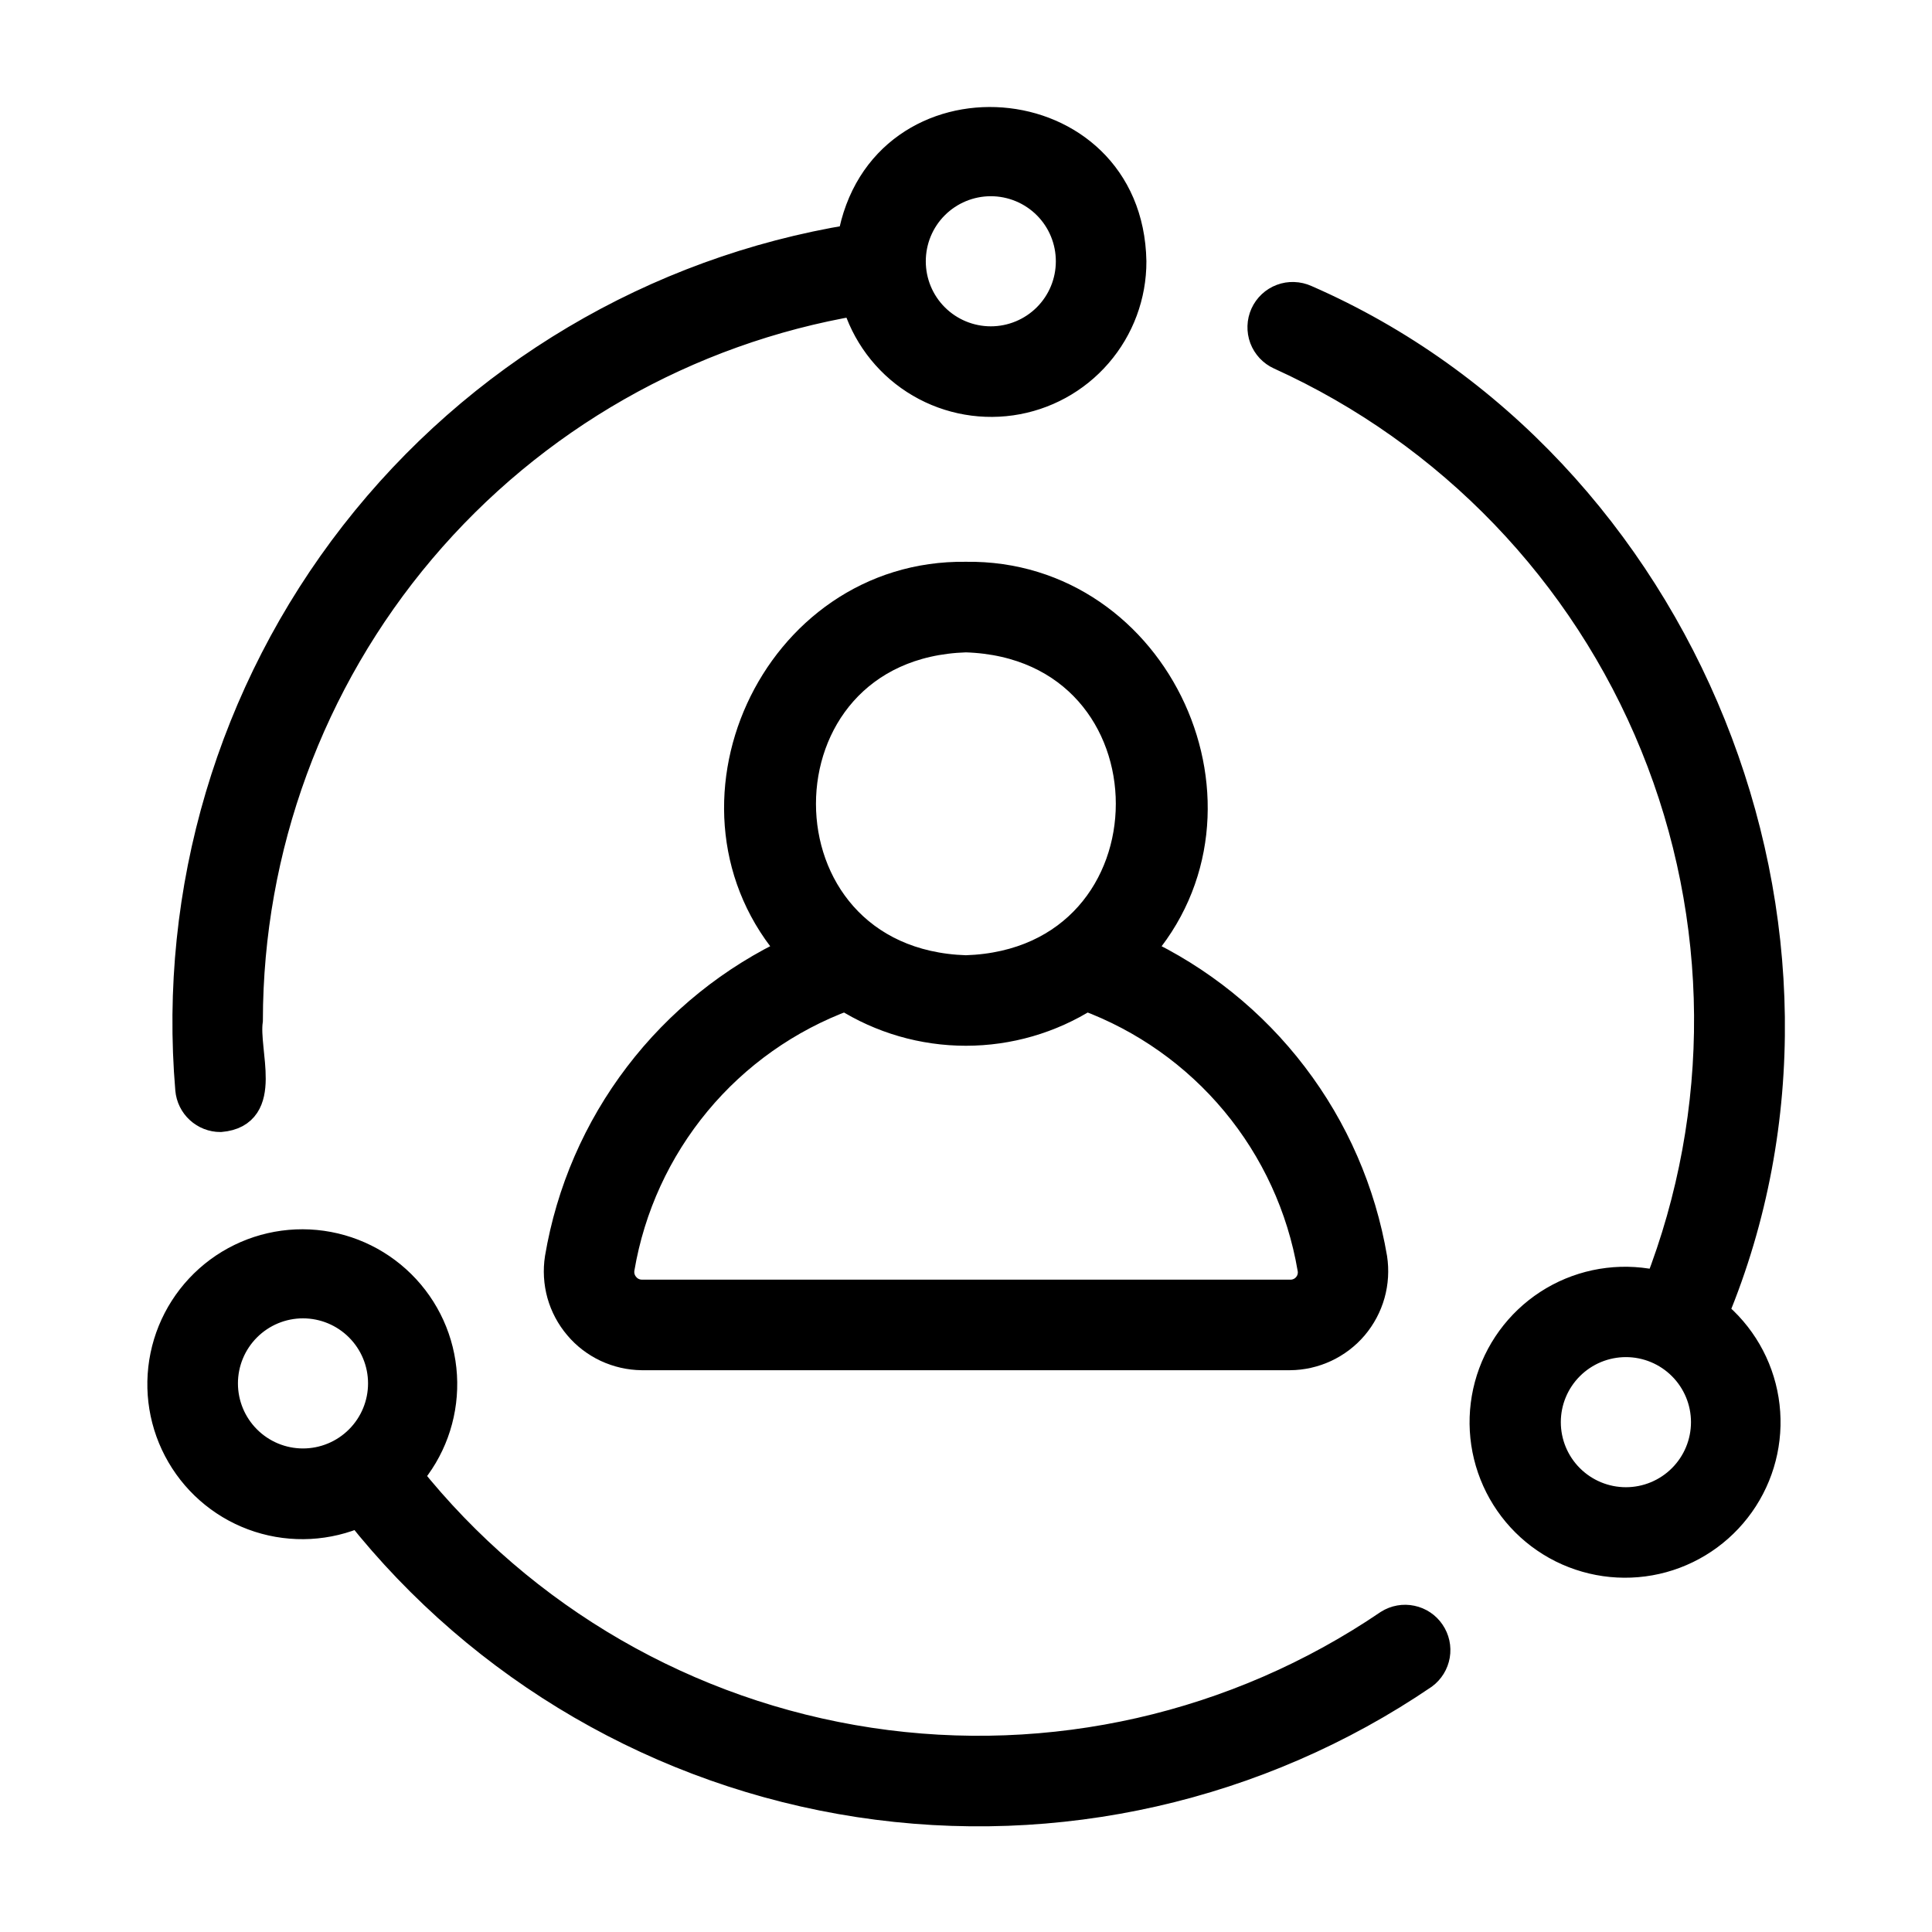
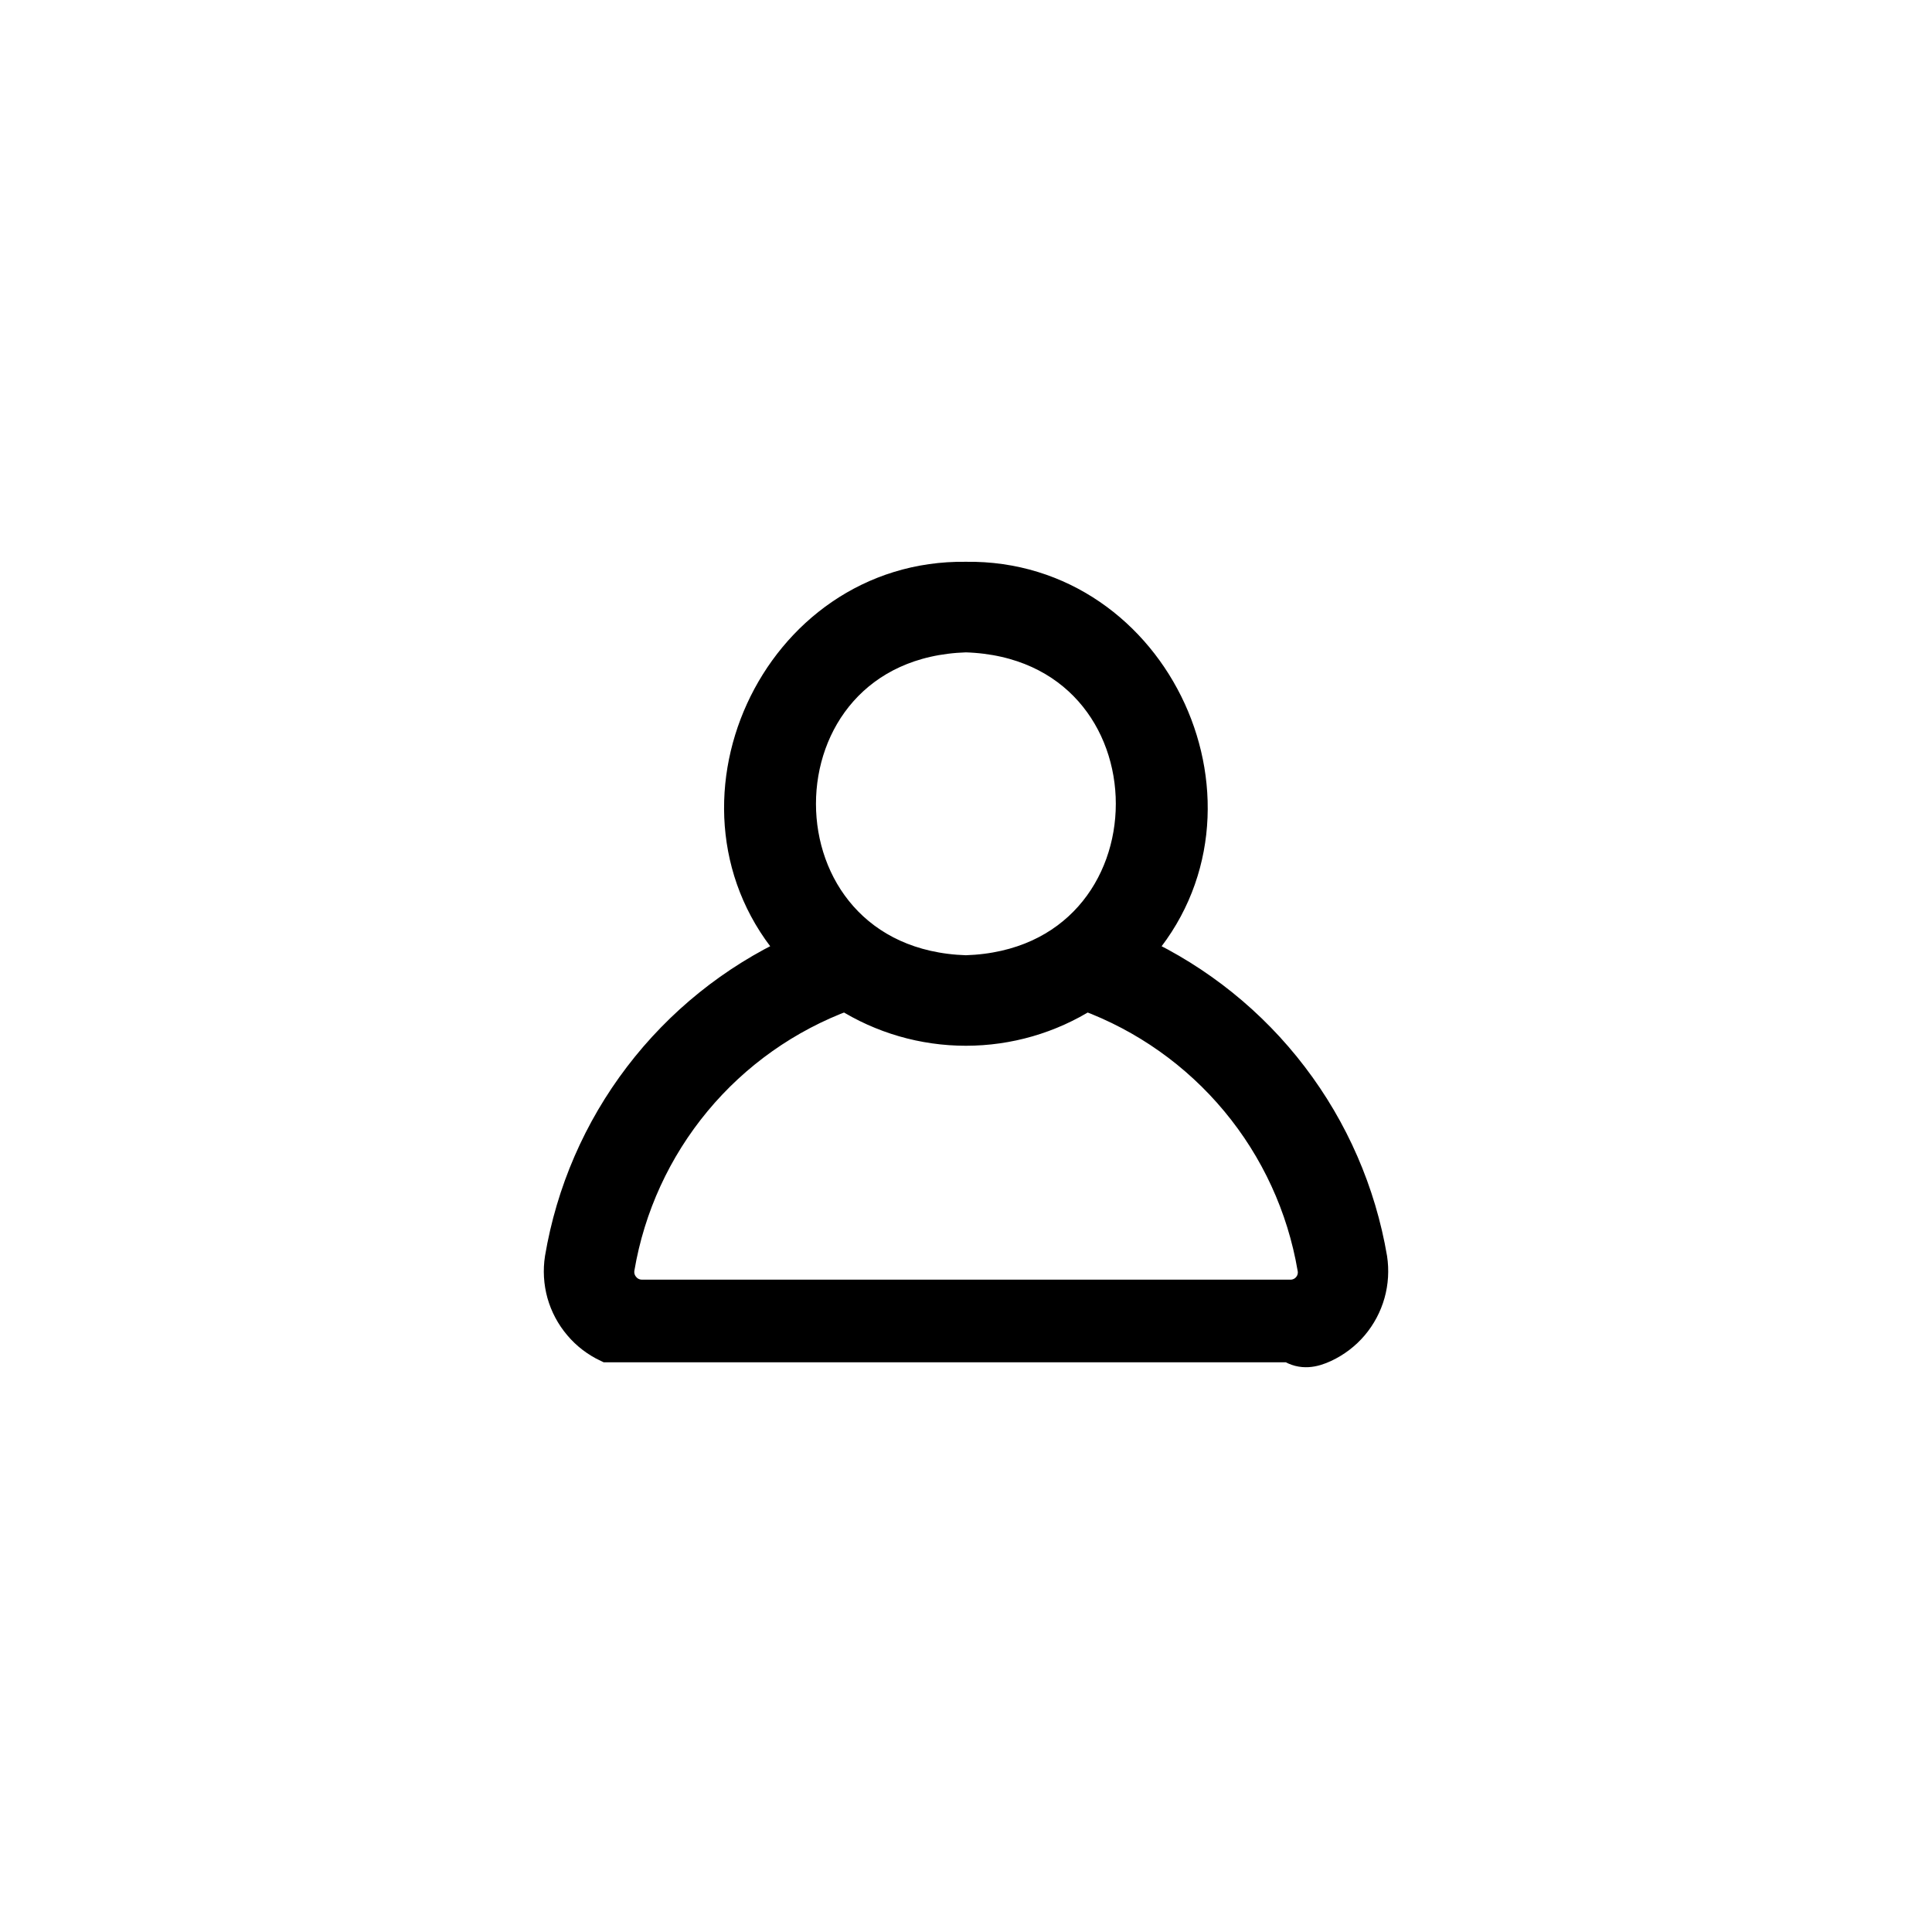
<svg xmlns="http://www.w3.org/2000/svg" width="32" height="32" viewBox="0 0 32 32" fill="none">
-   <path d="M28.378 21.748C31.007 15.431 27.89 7.7 21.619 4.965C21.559 4.938 21.494 4.923 21.428 4.921C21.363 4.918 21.297 4.929 21.236 4.952C21.174 4.975 21.118 5.01 21.07 5.055C21.022 5.1 20.983 5.154 20.956 5.214C20.929 5.274 20.914 5.338 20.912 5.404C20.91 5.469 20.92 5.535 20.943 5.596C20.966 5.658 21.002 5.714 21.046 5.762C21.091 5.81 21.145 5.849 21.205 5.876C24.026 7.156 26.249 9.469 27.416 12.338C28.584 15.207 28.607 18.415 27.482 21.301C26.925 21.162 26.338 21.233 25.831 21.5C25.324 21.768 24.934 22.213 24.735 22.75C24.536 23.288 24.543 23.88 24.754 24.413C24.965 24.946 25.365 25.382 25.878 25.638C26.391 25.893 26.98 25.951 27.533 25.799C28.085 25.647 28.562 25.296 28.872 24.814C29.182 24.332 29.303 23.753 29.212 23.187C29.121 22.621 28.824 22.109 28.378 21.748ZM26.93 24.883C26.578 24.883 26.24 24.743 25.991 24.494C25.742 24.245 25.602 23.908 25.602 23.555C25.602 23.203 25.742 22.866 25.991 22.617C26.24 22.368 26.578 22.228 26.93 22.228C27.282 22.228 27.62 22.368 27.869 22.617C28.118 22.866 28.258 23.203 28.258 23.555C28.258 23.908 28.118 24.245 27.869 24.494C27.62 24.743 27.282 24.883 26.93 24.883ZM3.651 18.5C4.457 18.43 4.028 17.426 4.104 16.9C4.108 14.042 5.122 11.278 6.967 9.096C8.813 6.914 11.37 5.455 14.188 4.978C14.343 5.515 14.687 5.979 15.157 6.283C15.627 6.587 16.191 6.711 16.746 6.632C17.3 6.553 17.807 6.276 18.173 5.852C18.539 5.429 18.74 4.887 18.738 4.328C18.685 1.479 14.603 1.169 14.12 3.966C10.855 4.5 7.913 6.247 5.88 8.856C3.847 11.466 2.873 14.747 3.153 18.043C3.164 18.168 3.221 18.284 3.313 18.368C3.405 18.453 3.526 18.5 3.651 18.5ZM16.411 3C16.763 3 17.101 3.14 17.35 3.389C17.599 3.638 17.738 3.975 17.738 4.328C17.738 4.68 17.599 5.017 17.35 5.266C17.101 5.515 16.763 5.655 16.411 5.655C16.059 5.655 15.721 5.515 15.472 5.266C15.223 5.017 15.084 4.68 15.084 4.328C15.084 3.975 15.223 3.638 15.472 3.389C15.721 3.14 16.059 3 16.411 3ZM23.007 26.907C20.487 28.621 17.412 29.32 14.398 28.864C11.385 28.408 8.654 26.831 6.753 24.449C7.129 24.019 7.331 23.465 7.323 22.894C7.315 22.323 7.097 21.776 6.709 21.356C6.322 20.937 5.794 20.675 5.226 20.621C4.657 20.567 4.089 20.725 3.63 21.064C3.171 21.404 2.853 21.901 2.738 22.46C2.623 23.019 2.718 23.601 3.006 24.094C3.293 24.587 3.753 24.957 4.296 25.132C4.84 25.307 5.429 25.275 5.95 25.043C8.004 27.634 10.963 29.351 14.231 29.85C17.5 30.349 20.836 29.593 23.57 27.733C23.674 27.656 23.744 27.542 23.766 27.415C23.788 27.287 23.759 27.156 23.686 27.049C23.614 26.942 23.502 26.867 23.375 26.841C23.249 26.814 23.117 26.838 23.007 26.907ZM3.691 22.913C3.691 22.561 3.831 22.224 4.08 21.975C4.329 21.726 4.666 21.586 5.018 21.586C5.371 21.586 5.708 21.726 5.957 21.975C6.206 22.224 6.346 22.561 6.346 22.913C6.346 23.266 6.206 23.603 5.957 23.852C5.708 24.101 5.371 24.241 5.018 24.241C4.666 24.241 4.329 24.101 4.08 23.852C3.831 23.603 3.691 23.266 3.691 22.913Z" fill="black" stroke="black" stroke-width="0.5" />
-   <path d="M15.998 9.555C12.827 9.511 11.058 13.412 13.149 15.757C12.139 16.227 11.259 16.935 10.584 17.821C9.908 18.707 9.459 19.744 9.274 20.842C9.243 21.039 9.255 21.24 9.308 21.432C9.362 21.624 9.457 21.802 9.586 21.954C9.714 22.107 9.875 22.229 10.055 22.314C10.236 22.398 10.432 22.443 10.632 22.445H21.364C21.564 22.444 21.761 22.399 21.942 22.315C22.123 22.23 22.284 22.108 22.413 21.956C22.542 21.803 22.637 21.625 22.691 21.433C22.745 21.241 22.757 21.039 22.727 20.842C22.54 19.744 22.089 18.707 21.413 17.822C20.738 16.936 19.857 16.228 18.848 15.757C20.939 13.415 19.169 9.509 15.998 9.555ZM15.998 10.555C19.643 10.671 19.642 15.956 15.998 16.072C12.354 15.956 12.354 10.671 15.998 10.555ZM21.739 21.004C21.75 21.058 21.748 21.114 21.734 21.168C21.72 21.222 21.694 21.272 21.658 21.314C21.622 21.357 21.577 21.391 21.526 21.413C21.475 21.436 21.42 21.447 21.364 21.445H10.632C10.577 21.445 10.523 21.433 10.474 21.41C10.425 21.387 10.381 21.354 10.347 21.312C10.31 21.27 10.284 21.221 10.269 21.167C10.254 21.114 10.252 21.058 10.261 21.003C10.433 19.988 10.87 19.037 11.527 18.245C12.184 17.453 13.039 16.849 14.005 16.493C14.601 16.871 15.292 17.071 15.998 17.071C16.704 17.071 17.395 16.871 17.991 16.493C18.957 16.85 19.812 17.454 20.47 18.246C21.128 19.037 21.566 19.989 21.739 21.004Z" fill="black" stroke="black" stroke-width="0.5" />
+   <path d="M15.998 9.555C12.827 9.511 11.058 13.412 13.149 15.757C12.139 16.227 11.259 16.935 10.584 17.821C9.908 18.707 9.459 19.744 9.274 20.842C9.243 21.039 9.255 21.24 9.308 21.432C9.362 21.624 9.457 21.802 9.586 21.954C9.714 22.107 9.875 22.229 10.055 22.314H21.364C21.564 22.444 21.761 22.399 21.942 22.315C22.123 22.23 22.284 22.108 22.413 21.956C22.542 21.803 22.637 21.625 22.691 21.433C22.745 21.241 22.757 21.039 22.727 20.842C22.54 19.744 22.089 18.707 21.413 17.822C20.738 16.936 19.857 16.228 18.848 15.757C20.939 13.415 19.169 9.509 15.998 9.555ZM15.998 10.555C19.643 10.671 19.642 15.956 15.998 16.072C12.354 15.956 12.354 10.671 15.998 10.555ZM21.739 21.004C21.75 21.058 21.748 21.114 21.734 21.168C21.72 21.222 21.694 21.272 21.658 21.314C21.622 21.357 21.577 21.391 21.526 21.413C21.475 21.436 21.42 21.447 21.364 21.445H10.632C10.577 21.445 10.523 21.433 10.474 21.41C10.425 21.387 10.381 21.354 10.347 21.312C10.31 21.27 10.284 21.221 10.269 21.167C10.254 21.114 10.252 21.058 10.261 21.003C10.433 19.988 10.87 19.037 11.527 18.245C12.184 17.453 13.039 16.849 14.005 16.493C14.601 16.871 15.292 17.071 15.998 17.071C16.704 17.071 17.395 16.871 17.991 16.493C18.957 16.85 19.812 17.454 20.47 18.246C21.128 19.037 21.566 19.989 21.739 21.004Z" fill="black" stroke="black" stroke-width="0.5" />
</svg>